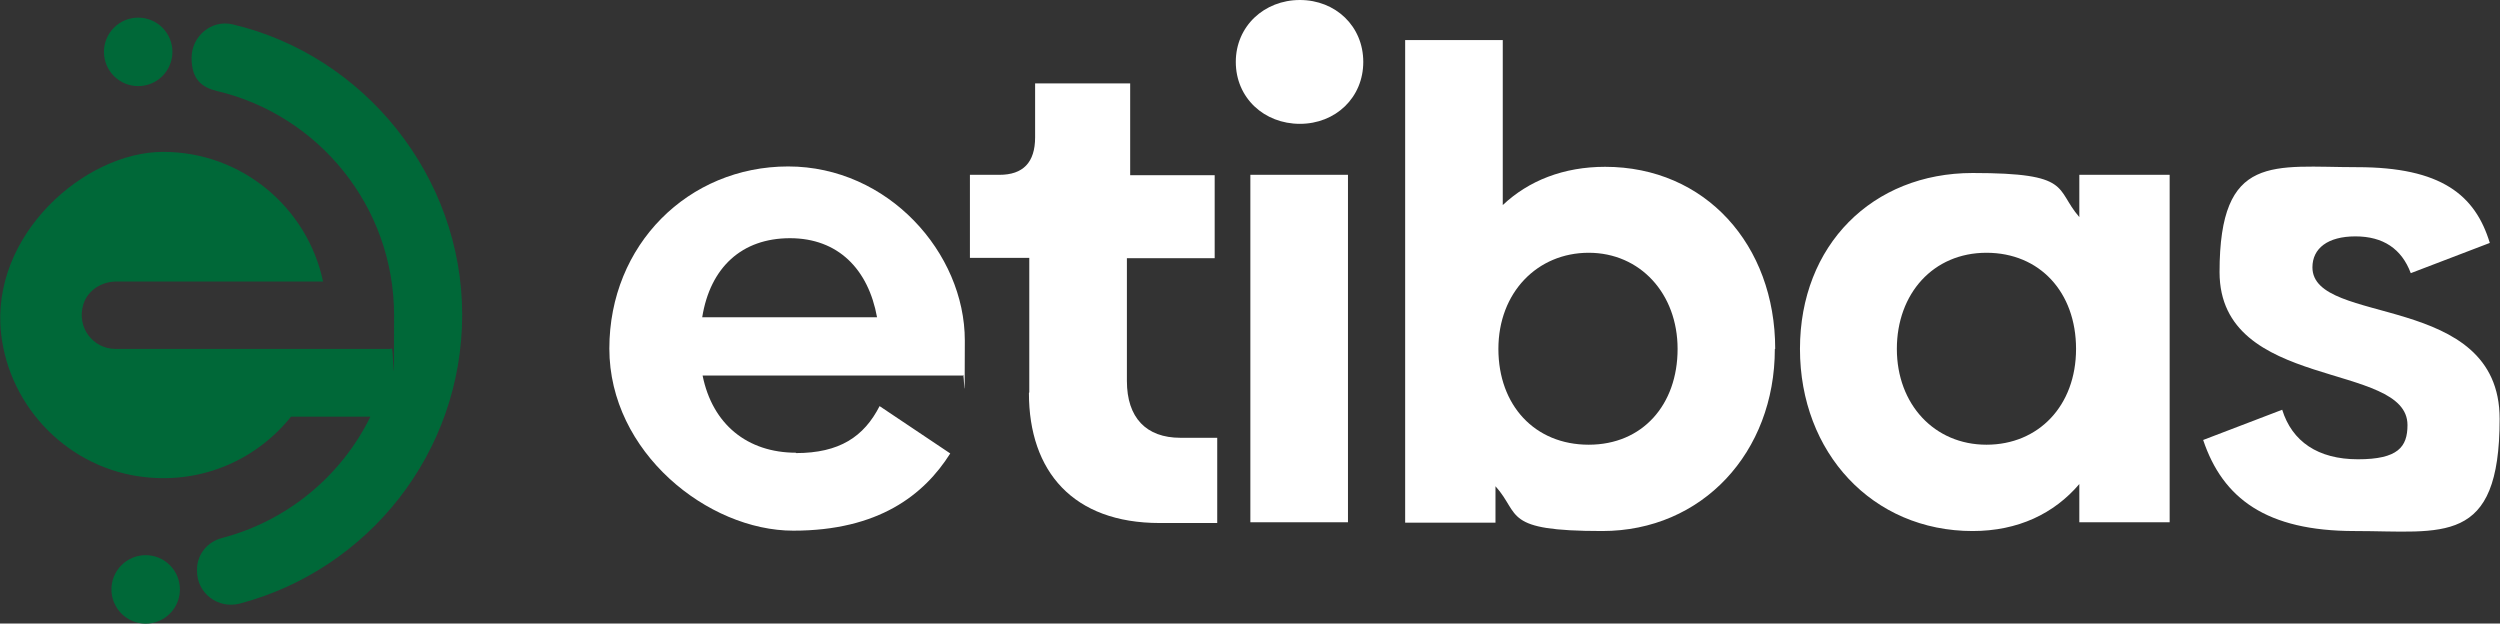
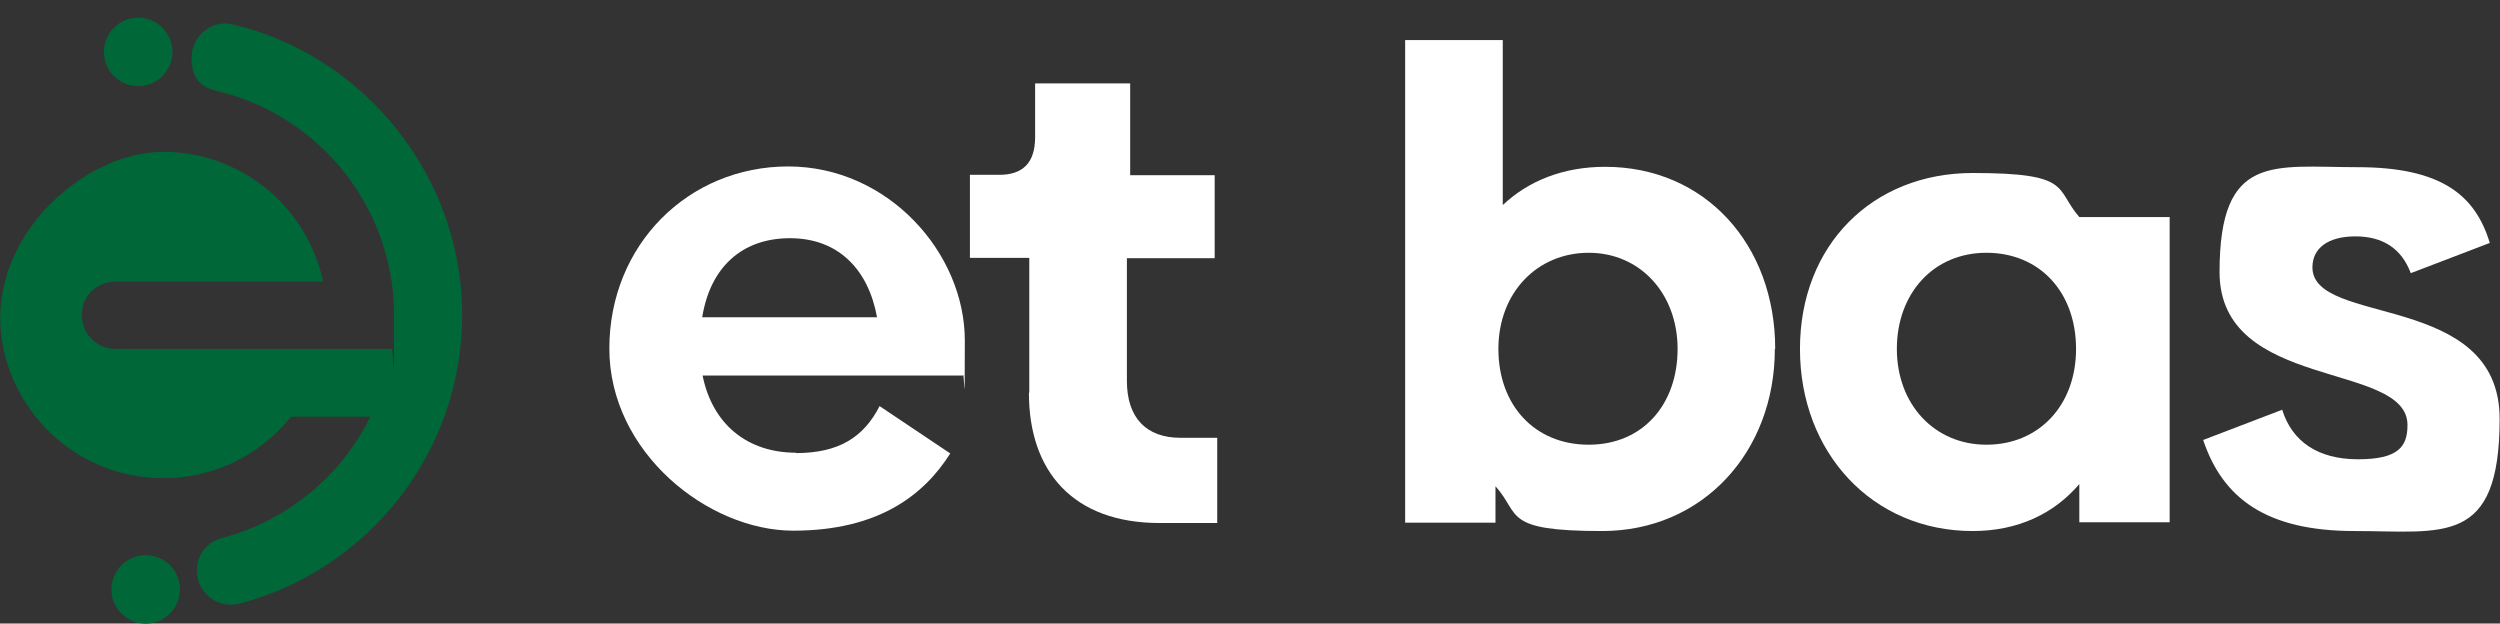
<svg xmlns="http://www.w3.org/2000/svg" version="1.1" viewBox="0 0 686.4 171.2">
  <rect x="0" y="0" width="686.4" height="171.2" fill="#333333" stroke="none" />
  <defs>
    <style>
      .cls-1 {
        fill: #fff;
      }

      .cls-2 {
        fill: #006838;
      }
    </style>
  </defs>
  <g>
    <g id="Layer_1">
      <g>
        <path class="cls-1" d="M282.6,107.7v-36.9h-16.3v-22.8h8.1c6.5,0,9.8-3.4,9.8-10.3v-14.8h26.1v25.2h23.2v22.8h-24.1v33.7c0,10.1,5.3,15.6,14.7,15.6h10.1v23.4h-15.8c-23.7,0-35.9-14.1-35.9-35.7Z" />
-         <path class="cls-1" d="M339.3,17c0-9.8,7.8-17,17.6-17s17.4,7.2,17.4,17-7.6,17-17.4,17-17.6-7.1-17.6-17ZM343.3,48h26.8v95.4h-26.8V48Z" />
        <path class="cls-1" d="M487.3,95.8c0,28.4-19.9,50-47.4,50s-22.3-4.5-29.3-12.3v10h-24.8V11h26.8v45.3c7.1-6.7,16.7-10.5,28.1-10.5,27.5,0,46.7,21.4,46.7,50ZM460.6,95.8c0-15.2-10.3-26.4-24.4-26.4s-24.8,10.9-24.8,26.4,10,26.3,24.8,26.3,24.4-11,24.4-26.3Z" />
-         <path class="cls-1" d="M595.7,48v95.4h-24.8v-10.5c-6.9,8.1-16.8,12.9-29.3,12.9-27.5,0-47.4-21.5-47.4-50s19.9-48.3,47.4-48.3,22.5,4.3,29.3,12.1v-11.6h24.8ZM570,95.8c0-15.6-10-26.4-24.6-26.4s-24.6,11.2-24.6,26.4,10.3,26.3,24.6,26.3,24.6-10.7,24.6-26.3Z" />
+         <path class="cls-1" d="M595.7,48v95.4h-24.8v-10.5c-6.9,8.1-16.8,12.9-29.3,12.9-27.5,0-47.4-21.5-47.4-50s19.9-48.3,47.4-48.3,22.5,4.3,29.3,12.1h24.8ZM570,95.8c0-15.6-10-26.4-24.6-26.4s-24.6,11.2-24.6,26.4,10.3,26.3,24.6,26.3,24.6-10.7,24.6-26.3Z" />
        <path class="cls-1" d="M604.9,120.8l21.7-8.3c2.7,8.7,9.8,13.6,20.8,13.6s13.6-3.4,13.6-9.4c0-17.6-51.6-9.2-51.6-42s14.8-28.8,37.8-28.8,32.4,7.6,36.4,20.8l-21.7,8.3c-2.5-6.7-7.6-10.1-15.2-10.1s-11.8,3.3-11.8,8.5c0,16.3,51.4,6.5,51.4,41.6s-15.6,30.8-39.8,30.8-36.2-8.9-41.6-25Z" />
        <path class="cls-1" d="M218.5,124.4c12,0,18.7-4.5,23-12.9l19.4,13c-7.2,11.4-19.7,21.2-43.1,21.2s-50.5-21.5-50.5-50,21.7-50,49.1-50,48.5,23.7,48.5,47.8-.2,7.4-.5,9.6h-71.5c2.7,13.4,12.3,21.2,25.7,21.2ZM240.8,87.1c-2.4-13.2-10.7-21.7-23.9-21.7s-21.9,8-24.1,21.7h48Z" />
      </g>
      <g>
        <path class="cls-2" d="M63.9,6.7c-5.8-1.4-11.3,3.2-11.3,9.2s2.9,8.1,7,9.1c27.9,6.6,48.6,31.7,48.6,61.6s-.2,6.2-.7,9.2c0,0,0,0,0,0H31.7c-6.1,0-10.8-5.9-8.8-12.3,1.2-3.8,5-6.2,9-6.2h56.8s0,0,0,0c-4.3-20.3-22.3-35.6-43.9-35.6S-2.7,64.6.3,91.6c2.3,20.6,18.9,37.2,39.5,39.4,16.2,1.8,30.9-5.1,40.1-16.6,0,0,0,0,0,0h21.8s0,0,0,0c-8,16.3-22.8,28.6-40.7,33.3-4,1-6.9,4.5-6.9,8.6v.5c0,6.1,5.8,10.5,11.8,8.9,35.1-9.3,61-41.3,61-79.3S100,15.2,63.9,6.7Z" />
        <circle class="cls-2" cx="37.9" cy="14.2" r="9.4" transform="translate(1.1 31) rotate(-45)" />
        <circle class="cls-2" cx="40" cy="161.8" r="9.4" transform="translate(-102.7 75.7) rotate(-45)" />
      </g>
    </g>
  </g>
</svg>